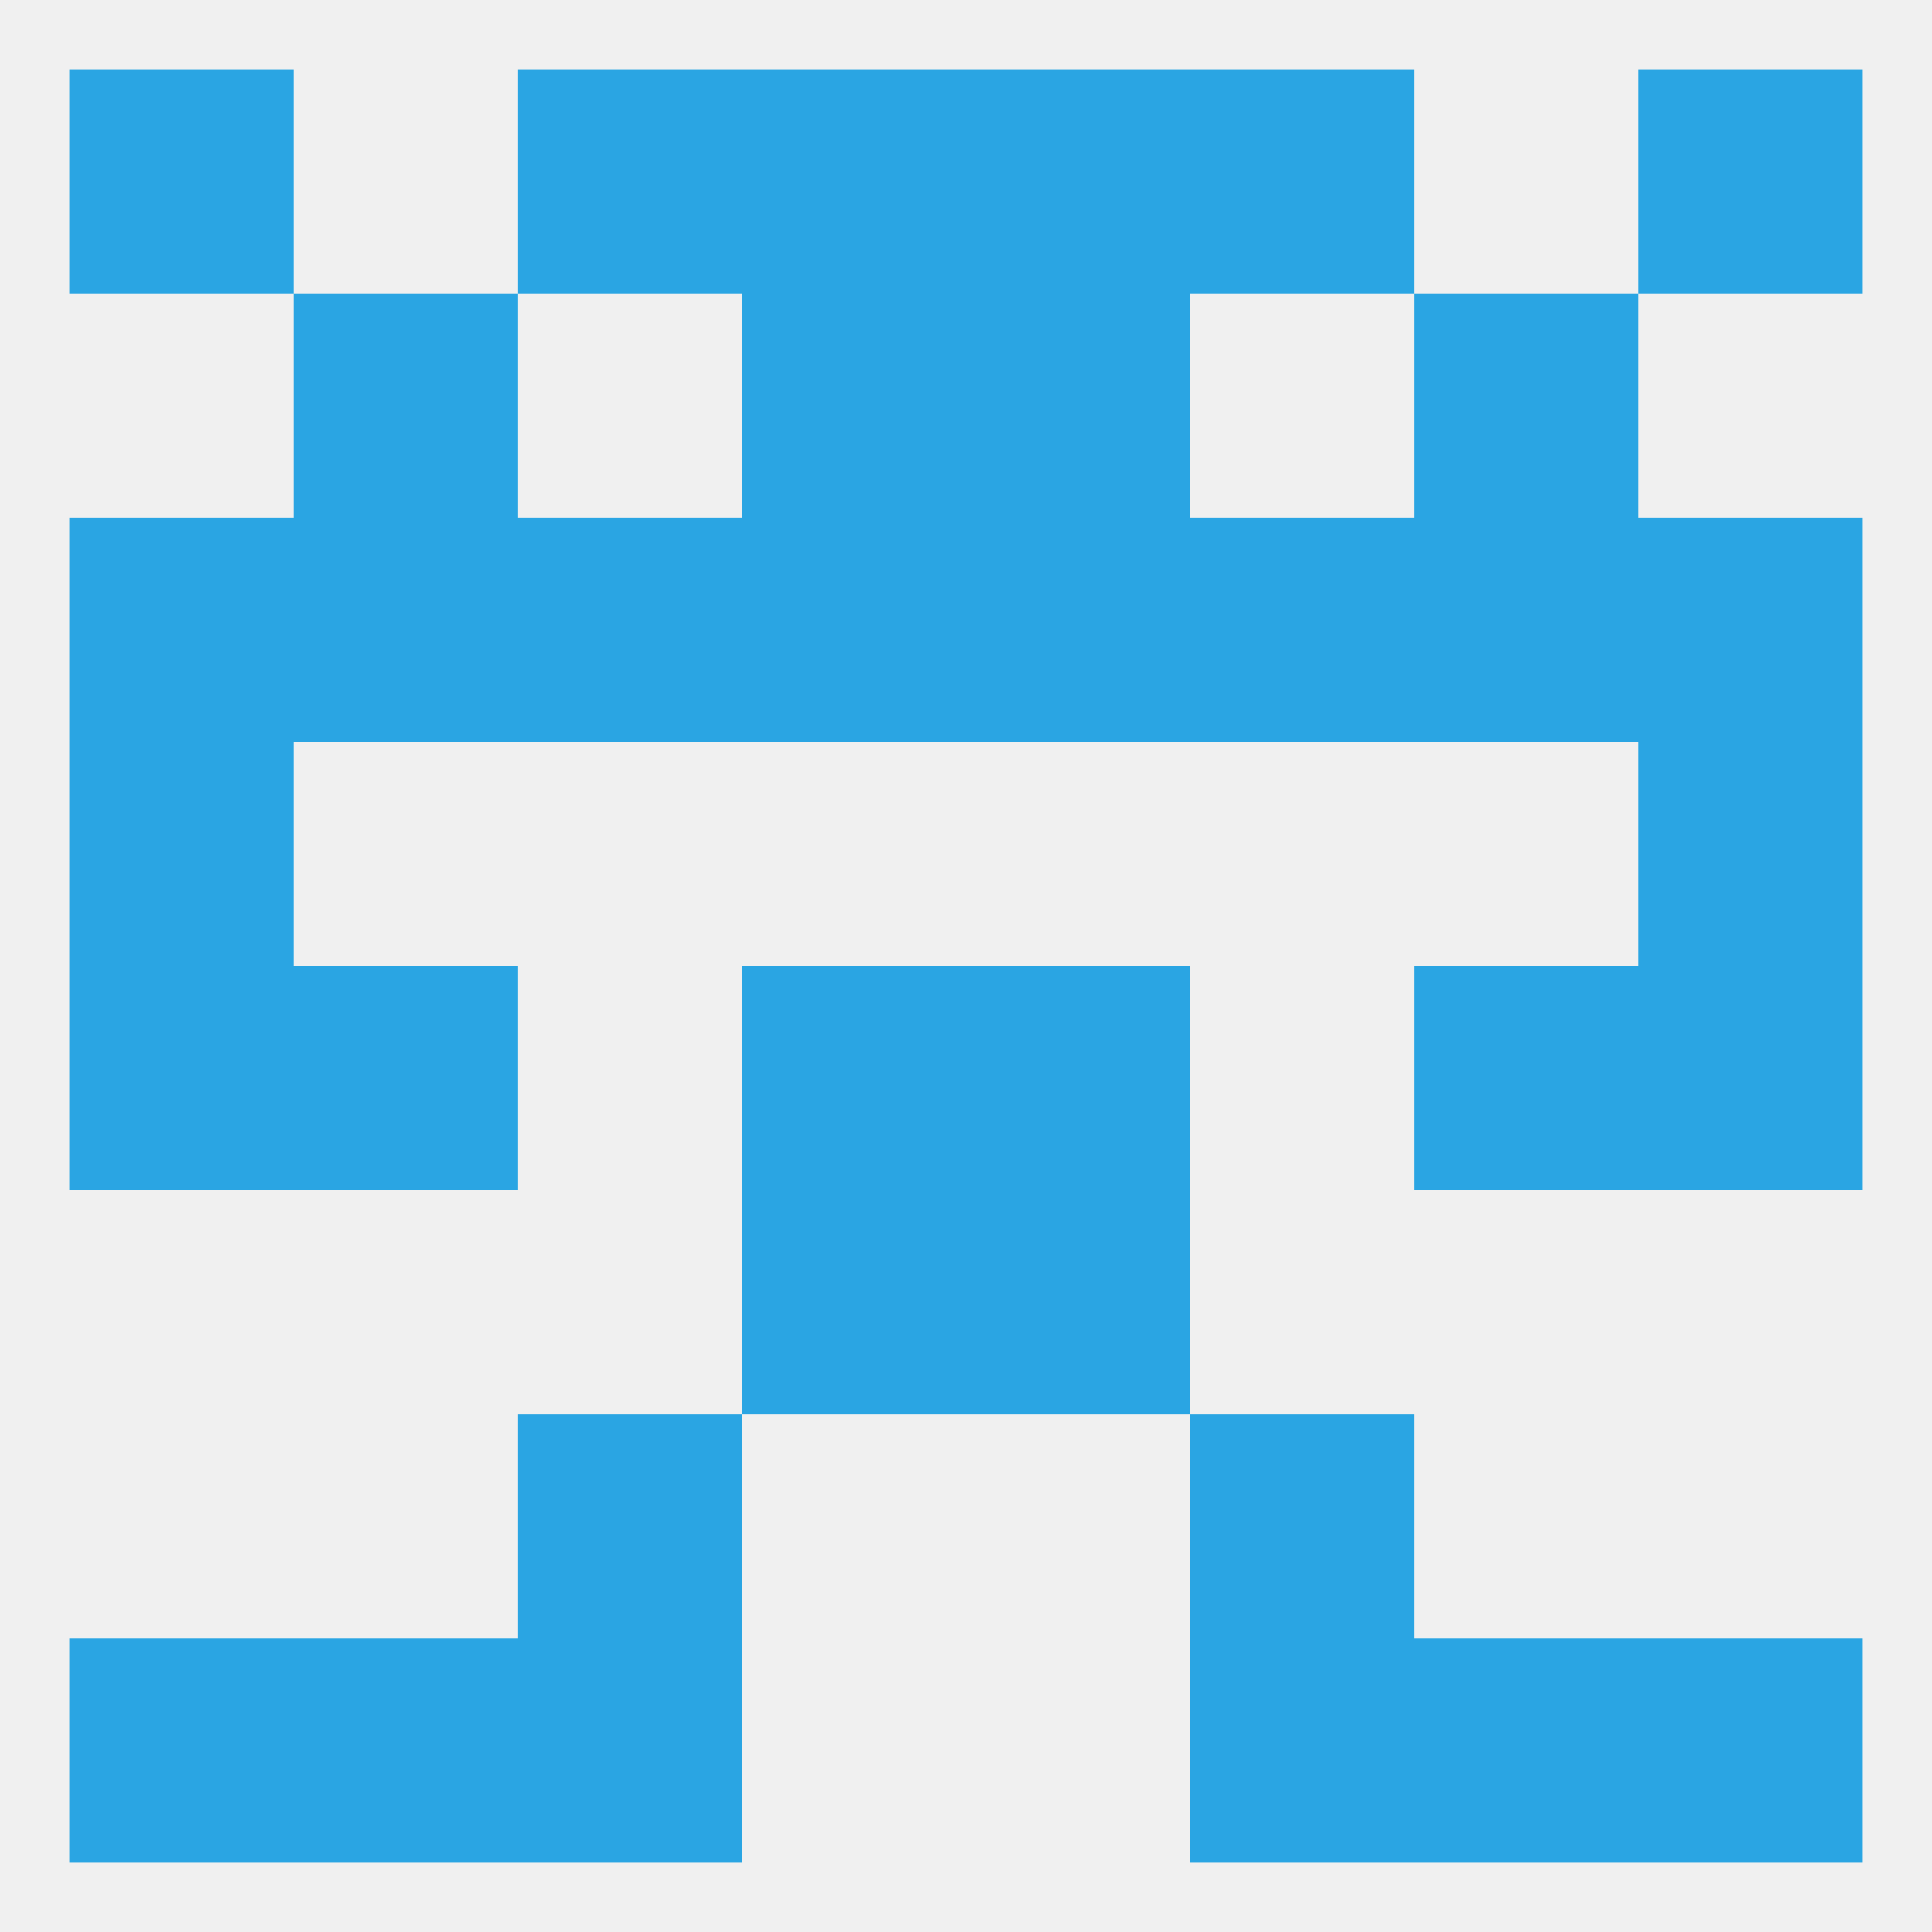
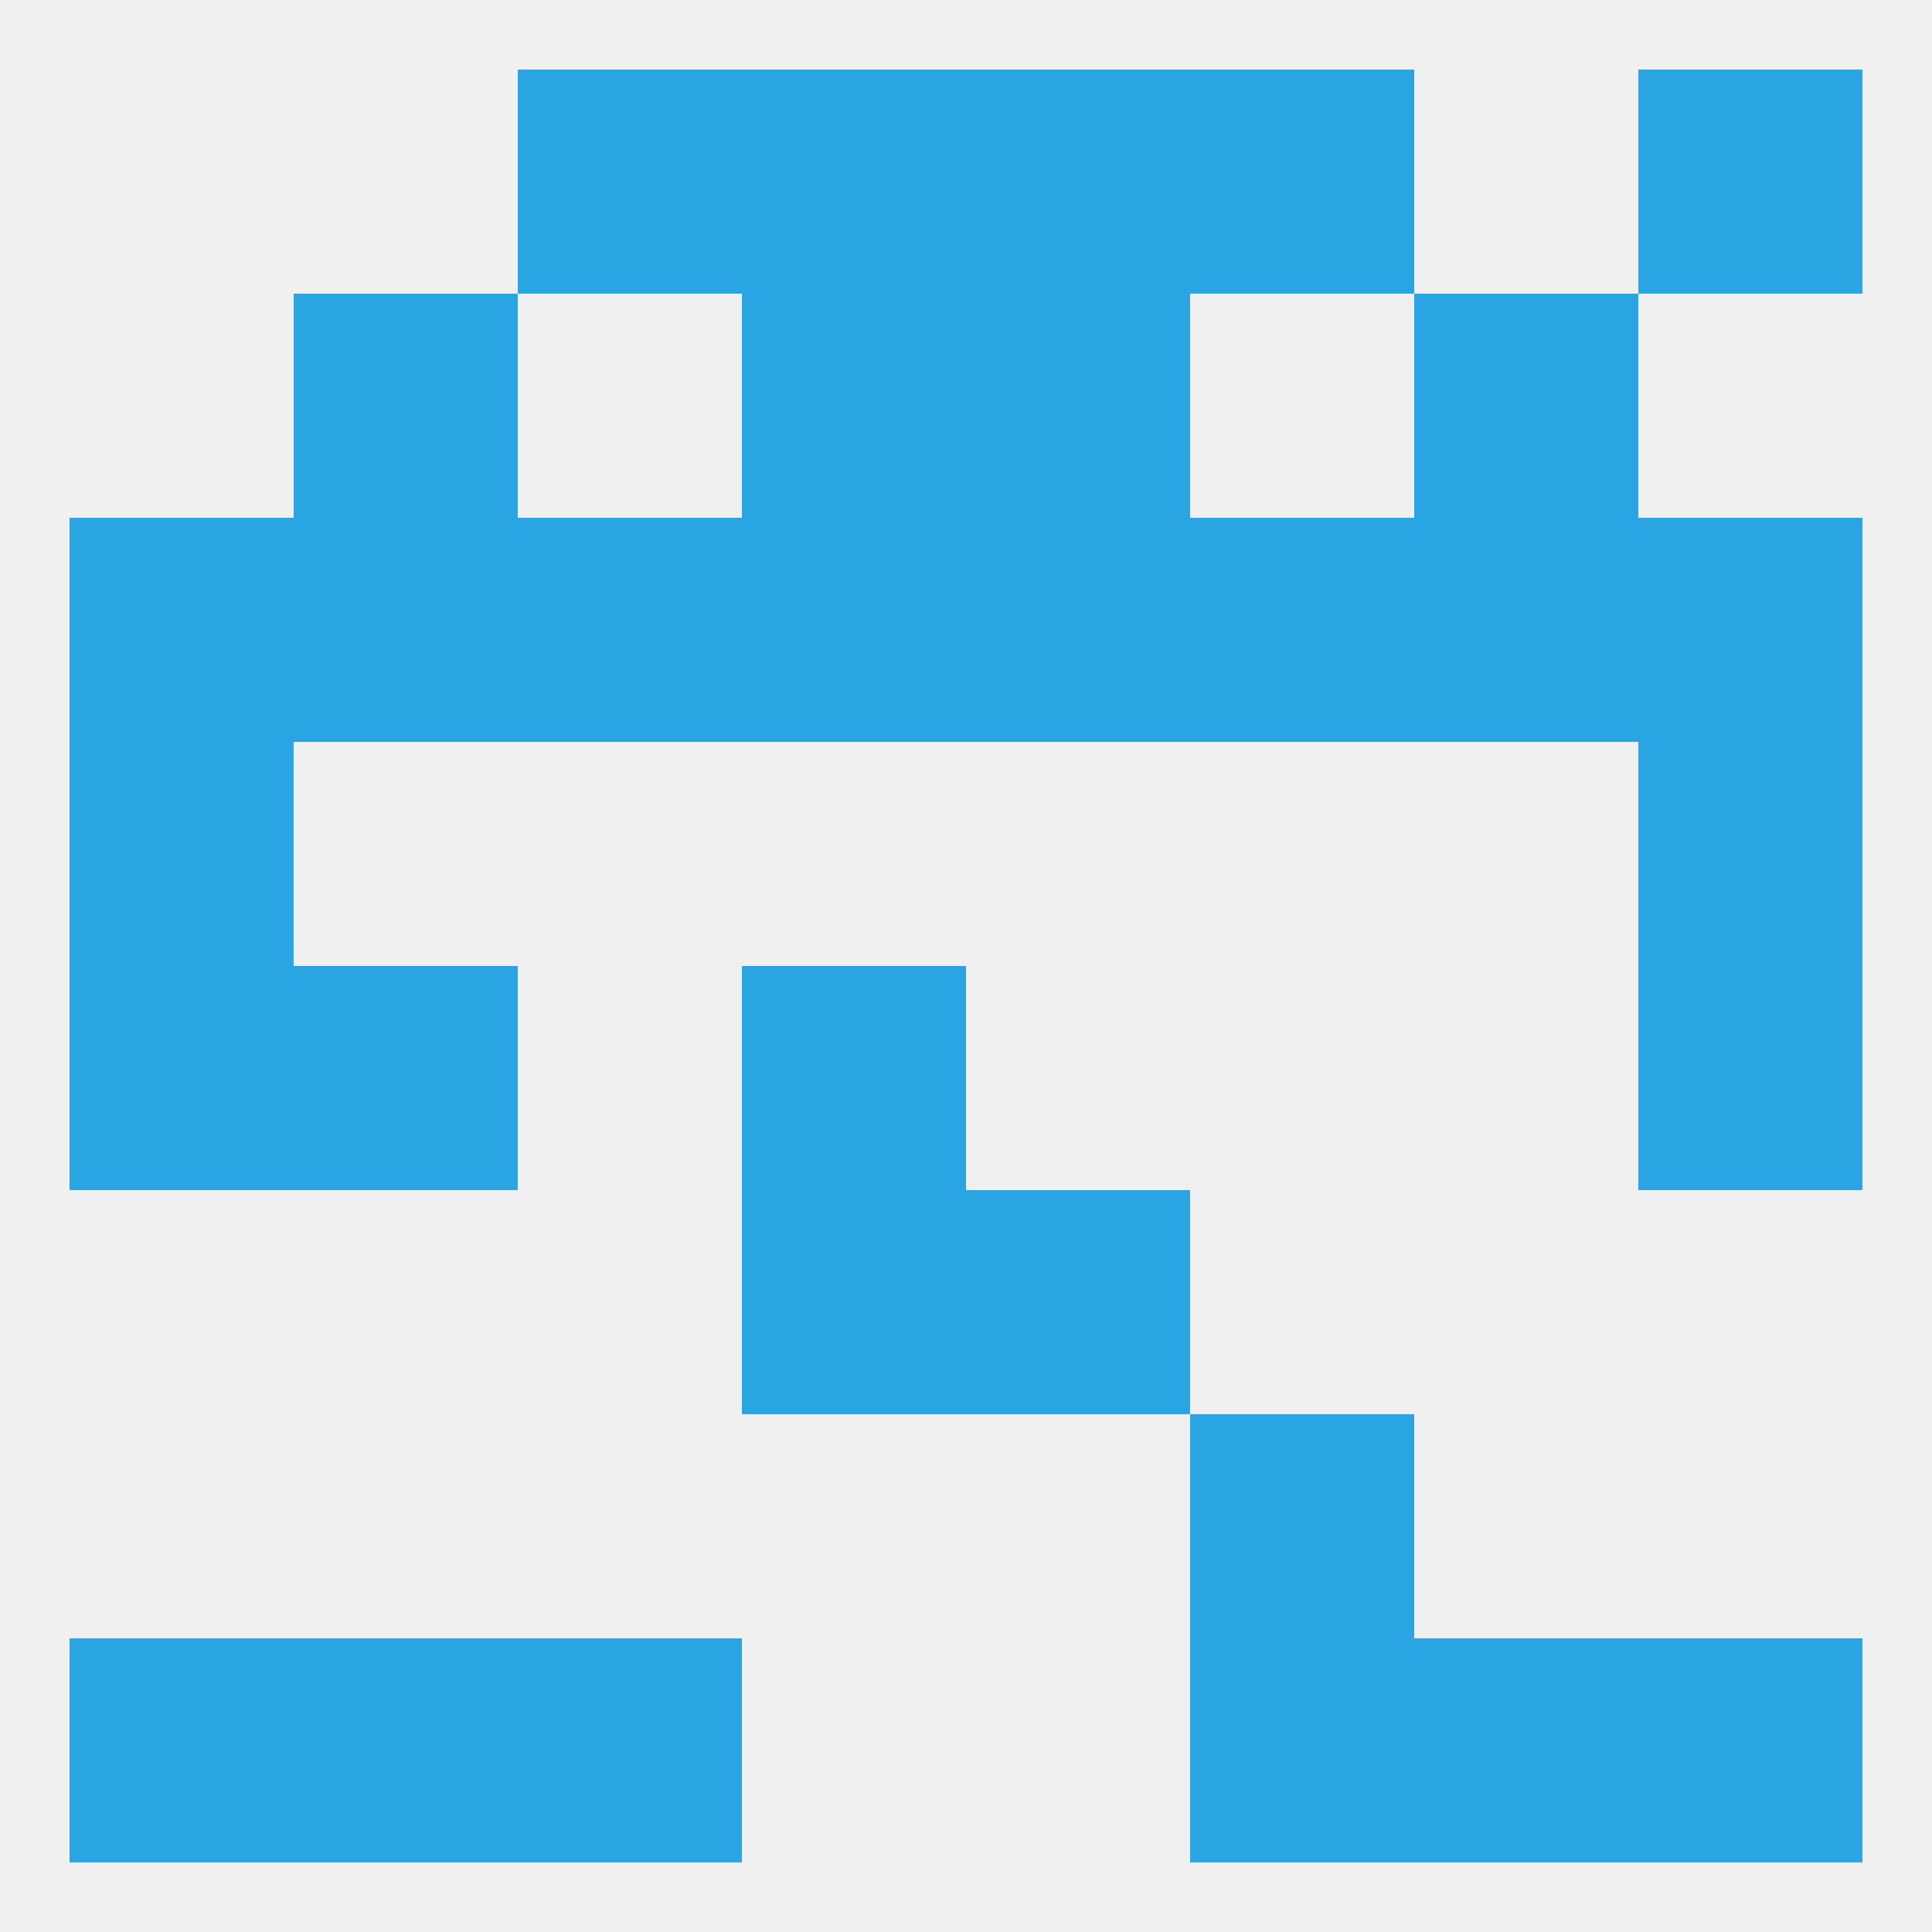
<svg xmlns="http://www.w3.org/2000/svg" version="1.1" baseprofile="full" width="250" height="250" viewBox="0 0 250 250">
  <rect width="100%" height="100%" fill="rgba(240,240,240,255)" />
  <rect x="212" y="96" width="29" height="29" fill="rgba(42,165,227,255)" />
  <rect x="9" y="96" width="29" height="29" fill="rgba(42,165,227,255)" />
  <rect x="96" y="154" width="29" height="29" fill="rgba(42,165,227,255)" />
  <rect x="125" y="154" width="29" height="29" fill="rgba(42,165,227,255)" />
-   <rect x="67" y="183" width="29" height="29" fill="rgba(42,165,227,255)" />
  <rect x="154" y="183" width="29" height="29" fill="rgba(42,165,227,255)" />
  <rect x="67" y="212" width="29" height="29" fill="rgba(42,165,227,255)" />
  <rect x="154" y="212" width="29" height="29" fill="rgba(42,165,227,255)" />
  <rect x="38" y="212" width="29" height="29" fill="rgba(42,165,227,255)" />
  <rect x="183" y="212" width="29" height="29" fill="rgba(42,165,227,255)" />
  <rect x="9" y="212" width="29" height="29" fill="rgba(42,165,227,255)" />
  <rect x="212" y="212" width="29" height="29" fill="rgba(42,165,227,255)" />
  <rect x="67" y="9" width="29" height="29" fill="rgba(42,165,227,255)" />
  <rect x="154" y="9" width="29" height="29" fill="rgba(42,165,227,255)" />
  <rect x="96" y="9" width="29" height="29" fill="rgba(42,165,227,255)" />
  <rect x="125" y="9" width="29" height="29" fill="rgba(42,165,227,255)" />
-   <rect x="9" y="9" width="29" height="29" fill="rgba(42,165,227,255)" />
  <rect x="212" y="9" width="29" height="29" fill="rgba(42,165,227,255)" />
  <rect x="96" y="38" width="29" height="29" fill="rgba(42,165,227,255)" />
  <rect x="125" y="38" width="29" height="29" fill="rgba(42,165,227,255)" />
  <rect x="38" y="38" width="29" height="29" fill="rgba(42,165,227,255)" />
  <rect x="183" y="38" width="29" height="29" fill="rgba(42,165,227,255)" />
  <rect x="183" y="67" width="29" height="29" fill="rgba(42,165,227,255)" />
  <rect x="67" y="67" width="29" height="29" fill="rgba(42,165,227,255)" />
  <rect x="154" y="67" width="29" height="29" fill="rgba(42,165,227,255)" />
  <rect x="96" y="67" width="29" height="29" fill="rgba(42,165,227,255)" />
  <rect x="125" y="67" width="29" height="29" fill="rgba(42,165,227,255)" />
  <rect x="9" y="67" width="29" height="29" fill="rgba(42,165,227,255)" />
  <rect x="212" y="67" width="29" height="29" fill="rgba(42,165,227,255)" />
  <rect x="38" y="67" width="29" height="29" fill="rgba(42,165,227,255)" />
  <rect x="9" y="125" width="29" height="29" fill="rgba(42,165,227,255)" />
  <rect x="212" y="125" width="29" height="29" fill="rgba(42,165,227,255)" />
  <rect x="96" y="125" width="29" height="29" fill="rgba(42,165,227,255)" />
-   <rect x="125" y="125" width="29" height="29" fill="rgba(42,165,227,255)" />
  <rect x="38" y="125" width="29" height="29" fill="rgba(42,165,227,255)" />
-   <rect x="183" y="125" width="29" height="29" fill="rgba(42,165,227,255)" />
</svg>